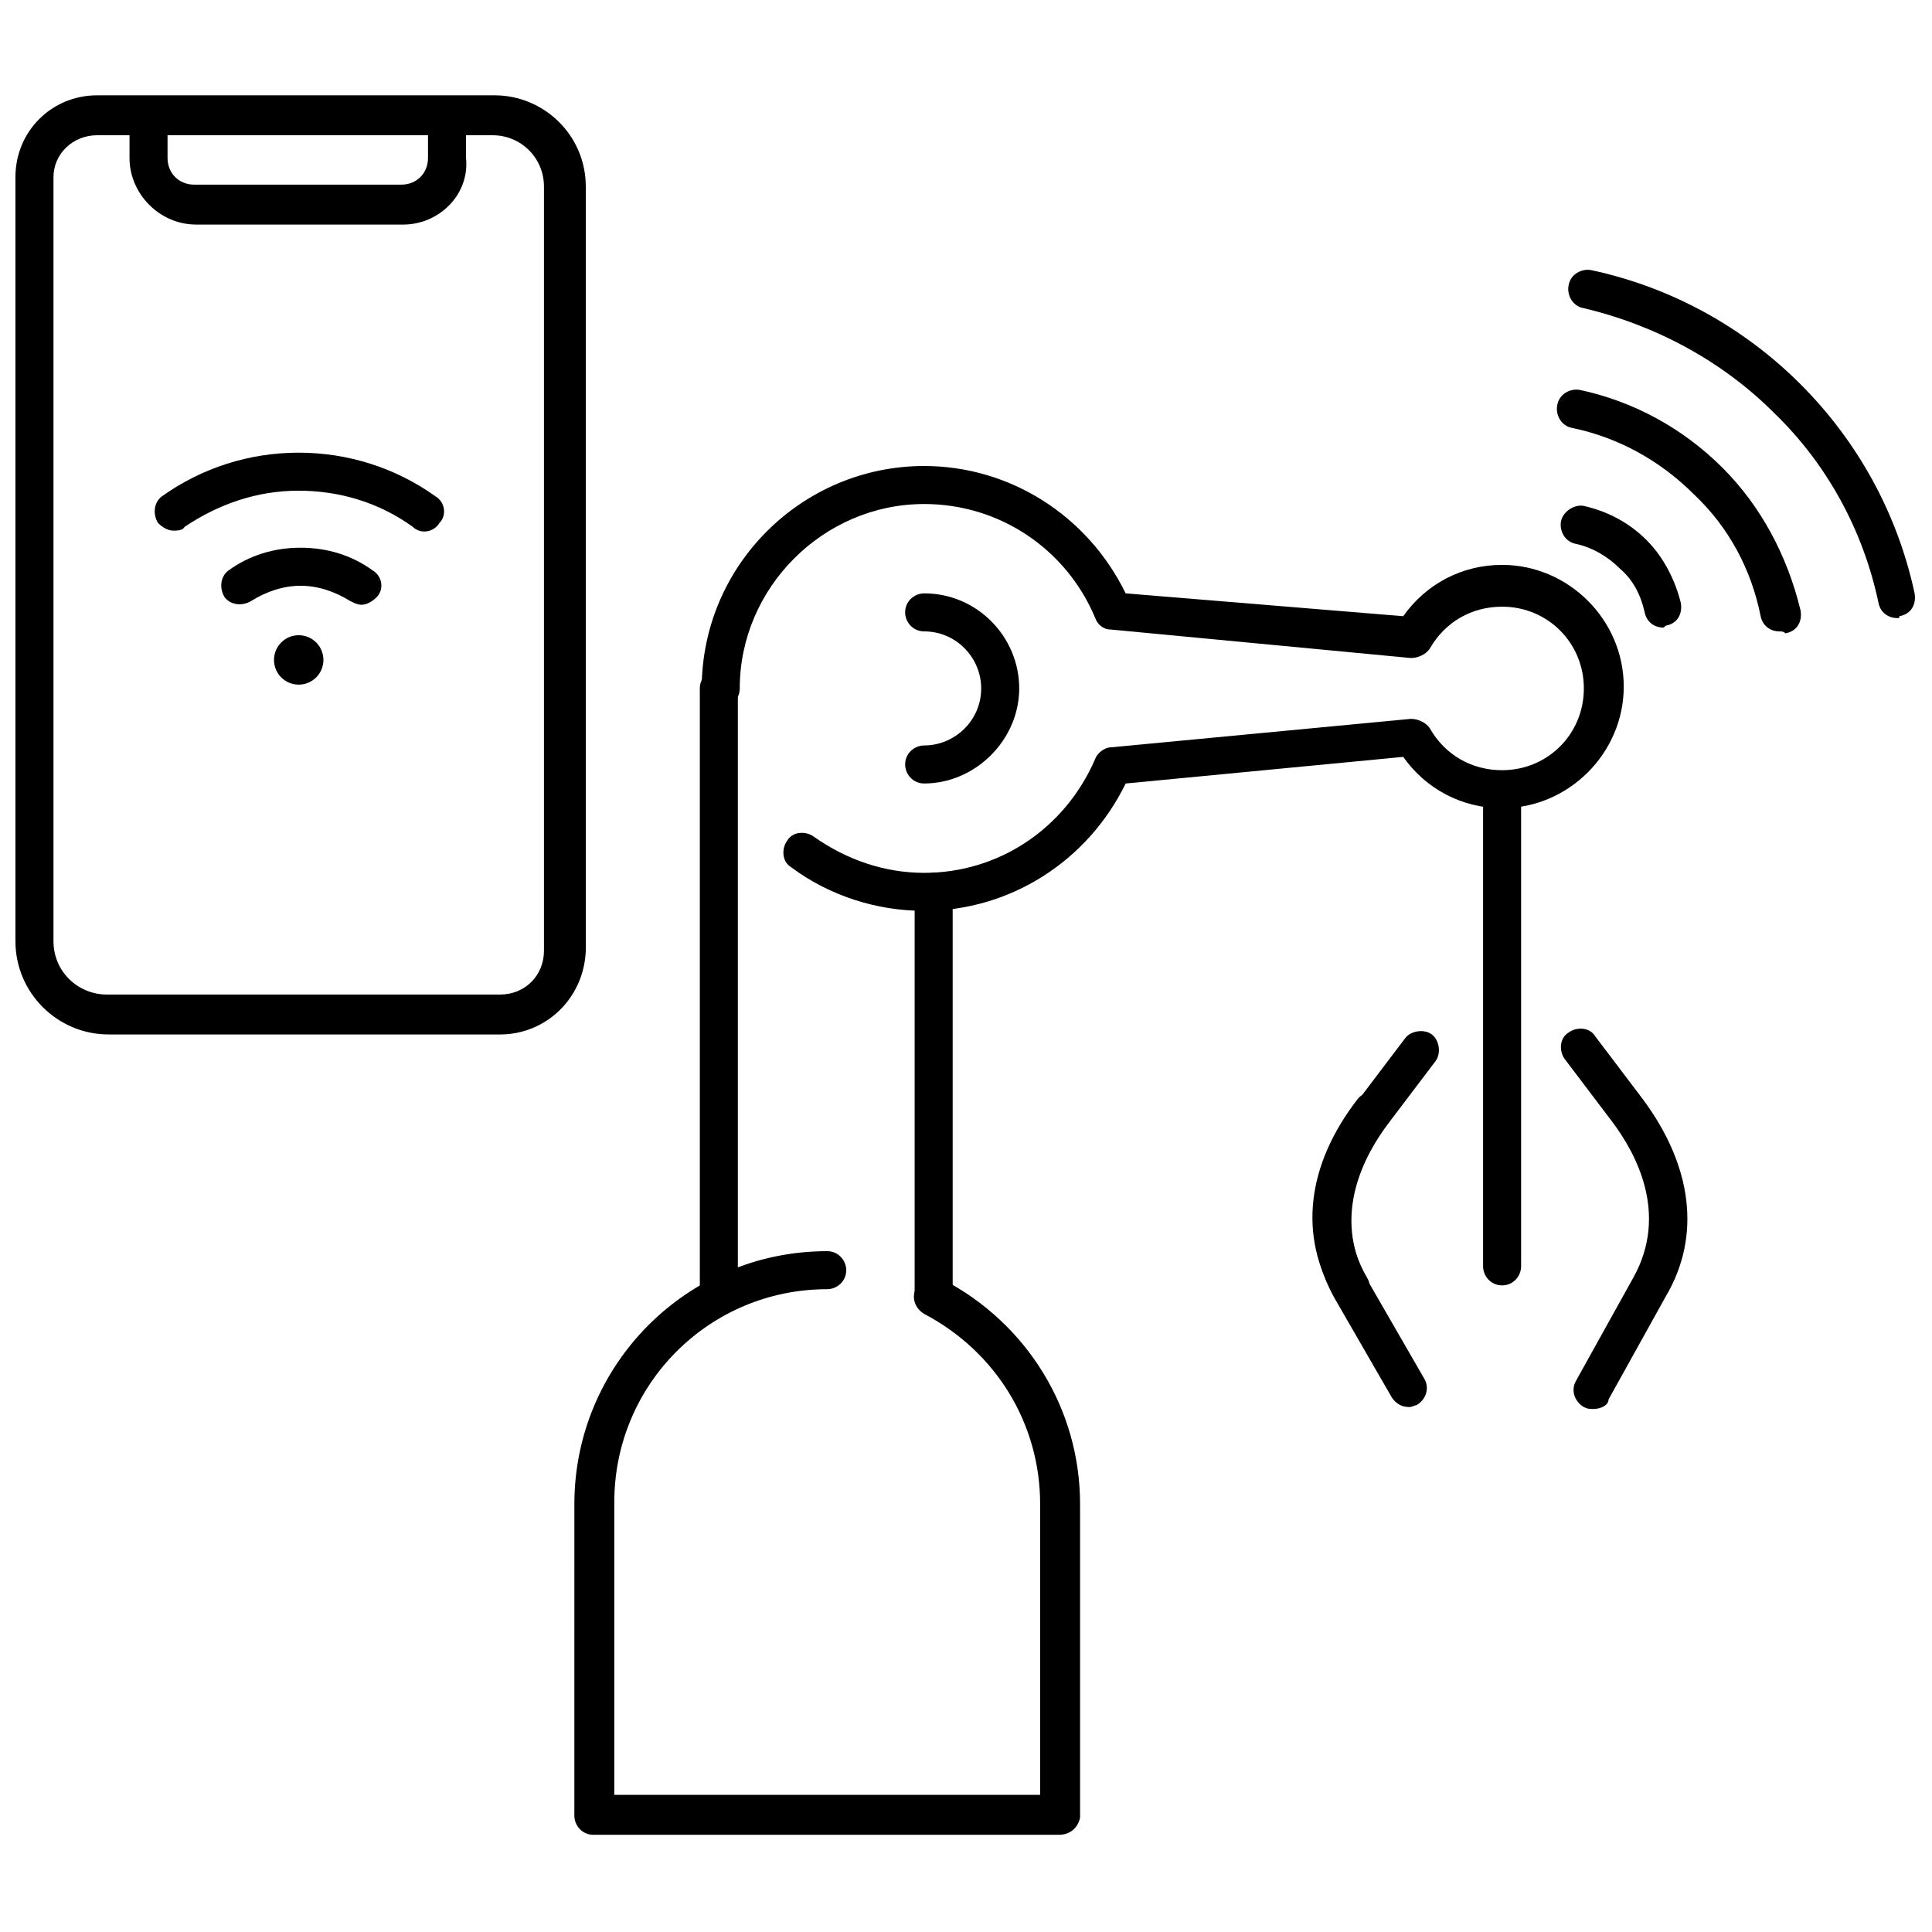
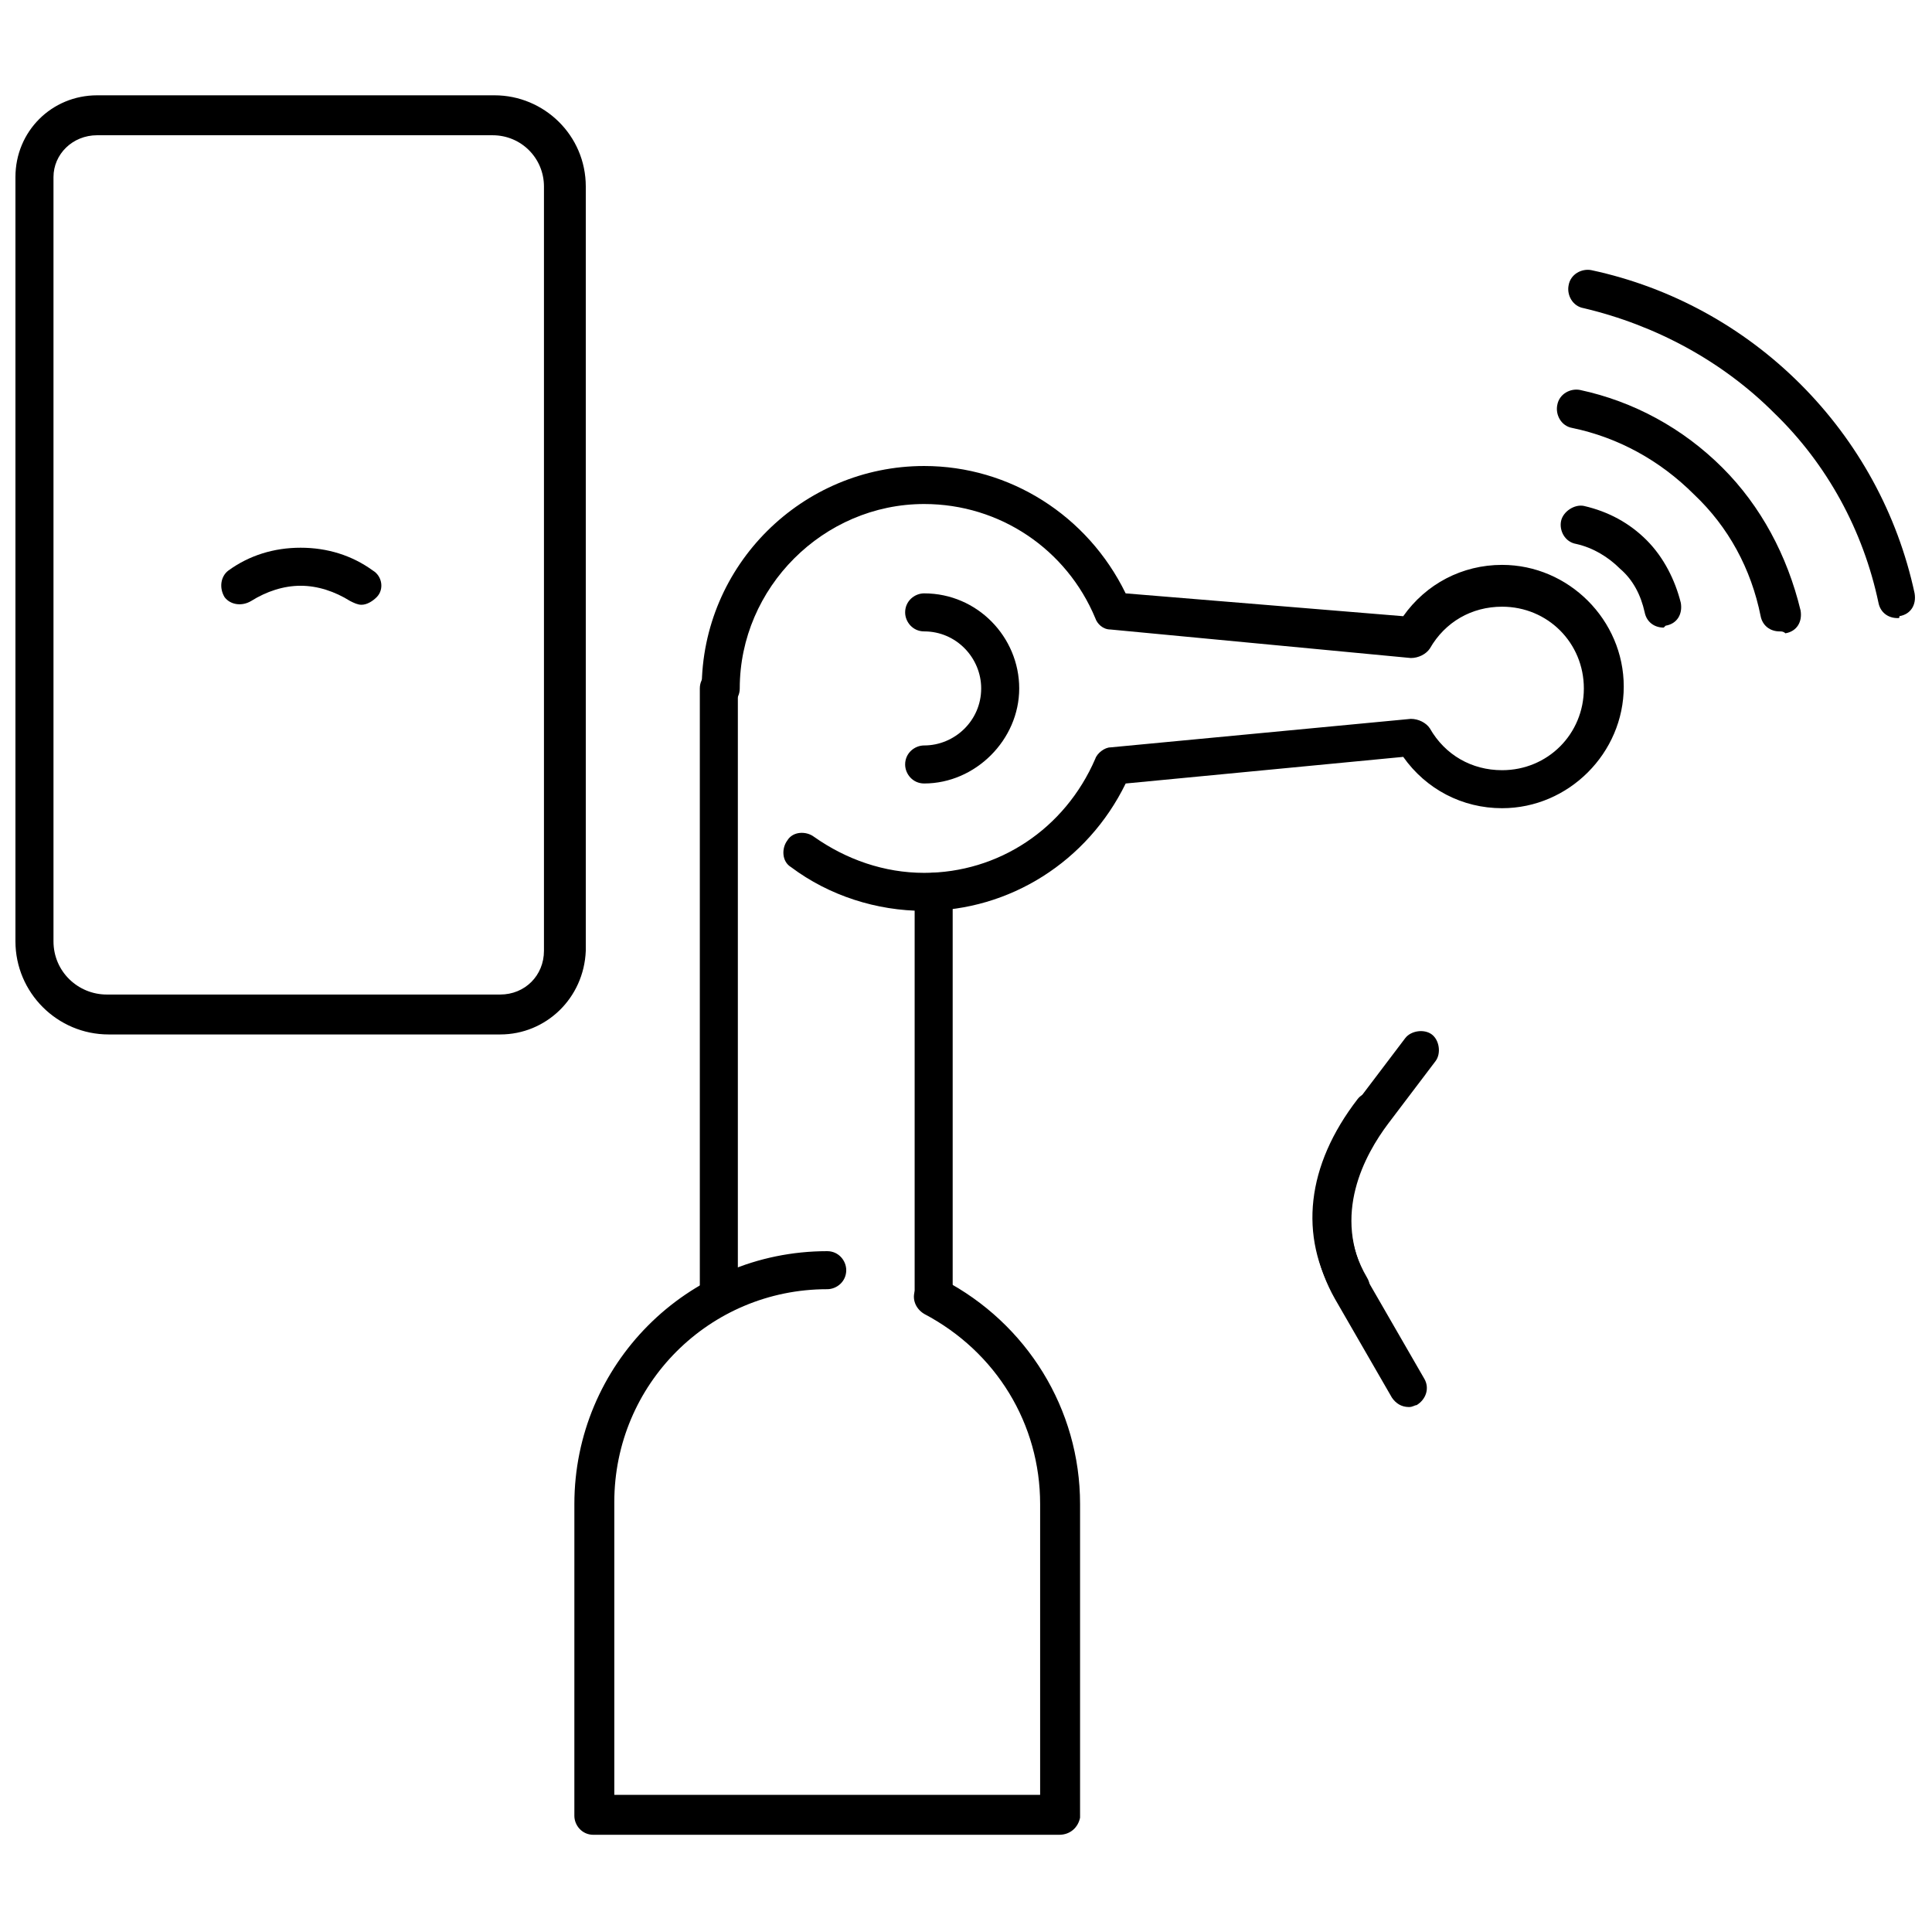
<svg xmlns="http://www.w3.org/2000/svg" width="800px" height="800px" version="1.1" viewBox="144 144 512 512">
  <defs>
    <clipPath id="b">
      <path d="m148.09 169h151.91v250h-151.91z" />
    </clipPath>
    <clipPath id="a">
      <path d="m559 215h92.902v93h-92.902z" />
    </clipPath>
  </defs>
  <g clip-path="url(#b)">
    <path d="m276.57 418.14h-103.79c-13.602 0-24.688-11.082-24.688-24.688v-202.53c0-12.09 9.574-21.664 21.664-21.664h105.3c13.098 0 24.184 10.578 24.184 24.184v202.53c-0.504 12.594-10.582 22.168-22.672 22.168zm-106.81-238.3c-6.551 0-11.586 5.039-11.586 11.086v202.53c0 8.062 6.551 14.105 14.105 14.105h104.29c6.551 0 11.586-5.039 11.586-11.586v-202.53c0-7.559-6.047-13.602-13.602-13.602z" />
  </g>
-   <path d="m250.87 203.51h-54.914c-9.574 0-17.633-8.059-17.633-17.633v-11.082c0-3.023 2.519-5.039 5.039-5.039s5.039 2.519 5.039 5.039v11.082c0 4.031 3.023 7.055 7.055 7.055h54.914c4.031 0 7.055-3.023 7.055-7.055l-0.004-11.082c0-3.023 2.519-5.039 5.039-5.039 2.519 0 5.039 2.519 5.039 5.039v11.082c1.004 9.574-7.059 17.633-16.629 17.633z" />
-   <path d="m229.71 318.89c0 3.617-2.934 6.547-6.551 6.547-3.617 0-6.547-2.93-6.547-6.547 0-3.617 2.93-6.551 6.547-6.551 3.617 0 6.551 2.934 6.551 6.551" />
  <path d="m239.79 304.27c-1.008 0-2.016-0.504-3.023-1.008-4.031-2.519-8.566-4.031-13.098-4.031-4.535 0-9.07 1.512-13.098 4.031-2.519 1.512-5.543 1.008-7.055-1.008-1.512-2.519-1.008-5.543 1.008-7.055 5.543-4.031 12.09-6.047 19.145-6.047 7.055 0 13.602 2.016 19.145 6.047 2.519 1.512 3.023 5.039 1.008 7.055-1.008 1.008-2.519 2.016-4.031 2.016z" />
-   <path d="m189.91 284.62c-1.512 0-3.023-1.008-4.031-2.016-1.512-2.519-1.008-5.543 1.008-7.055 10.578-7.559 23.176-11.586 36.273-11.586s25.695 4.031 36.273 11.586c2.519 1.512 3.023 5.039 1.008 7.055-1.512 2.519-5.039 3.023-7.055 1.008-9.07-6.551-19.648-9.574-30.23-9.574-11.082 0-21.16 3.527-30.23 9.574-0.496 1.008-2.008 1.008-3.016 1.008z" />
  <path d="m334.5 491.19c-3.023 0-5.039-2.519-5.039-5.039v-159.71c0-3.023 2.519-5.039 5.039-5.039 3.023 0 5.039 2.519 5.039 5.039v159.71c0.504 3.023-2.016 5.039-5.039 5.039z" />
  <path d="m517.39 516.88c-2.016 0-3.527-1.008-4.535-2.519l-15.113-26.199c-9.07-16.121-7.055-34.762 6.047-52.395l12.594-16.625c1.512-2.016 5.039-2.519 7.055-1.008s2.519 5.039 1.008 7.055l-12.594 16.625c-6.047 8.062-15.113 24.184-5.543 41.312l15.113 26.199c1.512 2.519 0.504 5.543-2.016 7.055-0.504-0.004-1.008 0.5-2.016 0.5z" />
-   <path d="m566.25 517.39c-1.008 0-1.512 0-2.519-0.504-2.519-1.512-3.527-4.535-2.016-7.055l15.113-27.207c9.574-17.129 0.504-33.25-5.543-41.312l-12.594-16.625c-1.512-2.016-1.512-5.543 1.008-7.055 2.016-1.512 5.543-1.512 7.055 1.008l12.594 16.625c13.098 17.633 15.617 36.273 6.047 52.395l-15.113 27.207c0 1.516-2.016 2.523-4.031 2.523z" />
  <path d="m502.27 490.18c-1.512 0-3.527-1.008-4.535-2.519-9.574-16.121-7.559-34.762 6.047-52.395 1.512-2.016 5.039-2.519 7.055-1.008 2.016 1.512 2.519 5.039 1.008 7.055-6.047 8.062-15.617 24.184-5.543 41.312 1.512 2.519 0.504 5.543-2.016 7.055-0.004 0.5-1.008 0.5-2.016 0.5z" />
-   <path d="m542.07 484.64c-3.023 0-5.039-2.519-5.039-5.039v-125.95c0-3.023 2.519-5.039 5.039-5.039 3.023 0 5.039 2.519 5.039 5.039v125.95c-0.004 2.523-2.019 5.039-5.039 5.039z" />
  <path d="m615.63 311.33c-2.519 0-4.535-1.512-5.039-4.031-2.519-12.594-8.566-23.68-17.633-32.242-9.07-9.07-20.152-15.113-32.242-17.633-3.023-0.504-4.535-3.527-4.031-6.047 0.504-3.023 3.527-4.535 6.047-4.031 14.105 3.023 27.207 10.078 37.785 20.656 10.078 10.078 17.129 23.176 20.656 37.785 0.504 3.023-1.008 5.543-4.031 6.047-0.504-0.504-1.008-0.504-1.512-0.504z" />
  <g clip-path="url(#a)">
    <path d="m646.86 307.8c-2.519 0-4.535-1.512-5.039-4.031-4.031-19.145-13.602-36.777-27.711-50.383-13.602-13.602-31.234-23.176-50.383-27.711-3.023-0.504-4.535-3.527-4.031-6.047 0.504-3.023 3.527-4.535 6.047-4.031 21.16 4.535 40.305 15.113 55.418 30.23 15.113 15.113 25.695 34.258 30.23 55.418 0.504 3.023-1.008 5.543-4.031 6.047 0.004 0.508 0.004 0.508-0.5 0.508z" />
  </g>
  <path d="m584.9 310.32c-2.519 0-4.535-1.512-5.039-4.031-1.008-4.535-3.023-8.566-6.551-11.586-3.023-3.023-7.055-5.543-11.586-6.551-3.023-0.504-4.535-3.527-4.031-6.047s3.527-4.535 6.047-4.031c6.551 1.512 12.09 4.535 16.625 9.07 4.535 4.535 7.559 10.578 9.07 16.625 0.504 3.023-1.008 5.543-4.031 6.047l-0.504 0.504z" />
  <path d="m391.43 491.19c-3.023 0-5.039-2.519-5.039-5.039v-105.8c0-3.023 2.519-5.039 5.039-5.039 3.023 0 5.039 2.519 5.039 5.039v105.8c0 3.023-2.016 5.039-5.039 5.039z" />
  <path d="m388.91 385.39c-12.594 0-25.191-4.031-35.266-11.586-2.519-1.512-2.519-5.039-1.008-7.055 1.512-2.519 5.039-2.519 7.055-1.008 8.566 6.047 18.641 9.574 29.223 9.574 19.648 0 37.281-11.586 45.344-30.23 0.504-1.512 2.519-3.023 4.031-3.023l79.598-7.555c2.016 0 4.031 1.008 5.039 2.519 4.031 7.055 11.082 11.082 19.145 11.082 12.09 0 21.664-9.574 21.664-21.664s-9.574-21.664-21.664-21.664c-8.062 0-15.113 4.031-19.145 11.082-1.008 1.512-3.023 2.519-5.039 2.519l-79.602-7.559c-2.016 0-3.527-1.512-4.031-3.023-7.559-18.137-25.191-30.23-45.344-30.23-26.703 0-48.871 22.168-48.871 48.871 0 3.023-2.519 5.039-5.039 5.039-3.023 0-5.039-2.519-5.039-5.039 0-32.746 26.703-58.945 58.945-58.945 22.672 0 43.328 13.098 53.402 33.754l73.562 6.051c6.047-8.566 15.617-13.602 26.199-13.602 17.633 0 32.242 14.609 32.242 32.242s-14.609 32.242-32.242 32.242c-10.578 0-20.152-5.039-26.199-13.602l-73.555 7.055c-10.078 20.656-30.734 33.754-53.406 33.754z" />
  <path d="m388.91 351.63c-3.023 0-5.039-2.519-5.039-5.039 0-3.023 2.519-5.039 5.039-5.039 8.062 0 15.113-6.551 15.113-15.113 0-8.062-6.551-15.113-15.113-15.113-3.023 0-5.039-2.519-5.039-5.039 0-3.023 2.519-5.039 5.039-5.039 14.105 0 25.191 11.586 25.191 25.191 0 13.605-11.59 25.191-25.191 25.191z" />
  <path d="m424.68 630.24h-123.43c-3.023 0-5.039-2.519-5.039-5.039l0.004-82.621c0-36.777 29.727-67.008 67.008-67.008 3.023 0 5.039 2.519 5.039 5.039 0 3.023-2.519 5.039-5.039 5.039-31.234 0-56.426 25.191-56.426 56.426v77.586h112.85v-77.082c0-21.16-11.586-40.305-30.73-50.383-2.519-1.512-3.527-4.535-2.016-7.055 1.512-2.519 4.535-3.527 7.055-2.016 22.168 11.586 36.273 34.258 36.273 59.449v83.129c-0.508 2.519-2.523 4.535-5.547 4.535z" />
</svg>